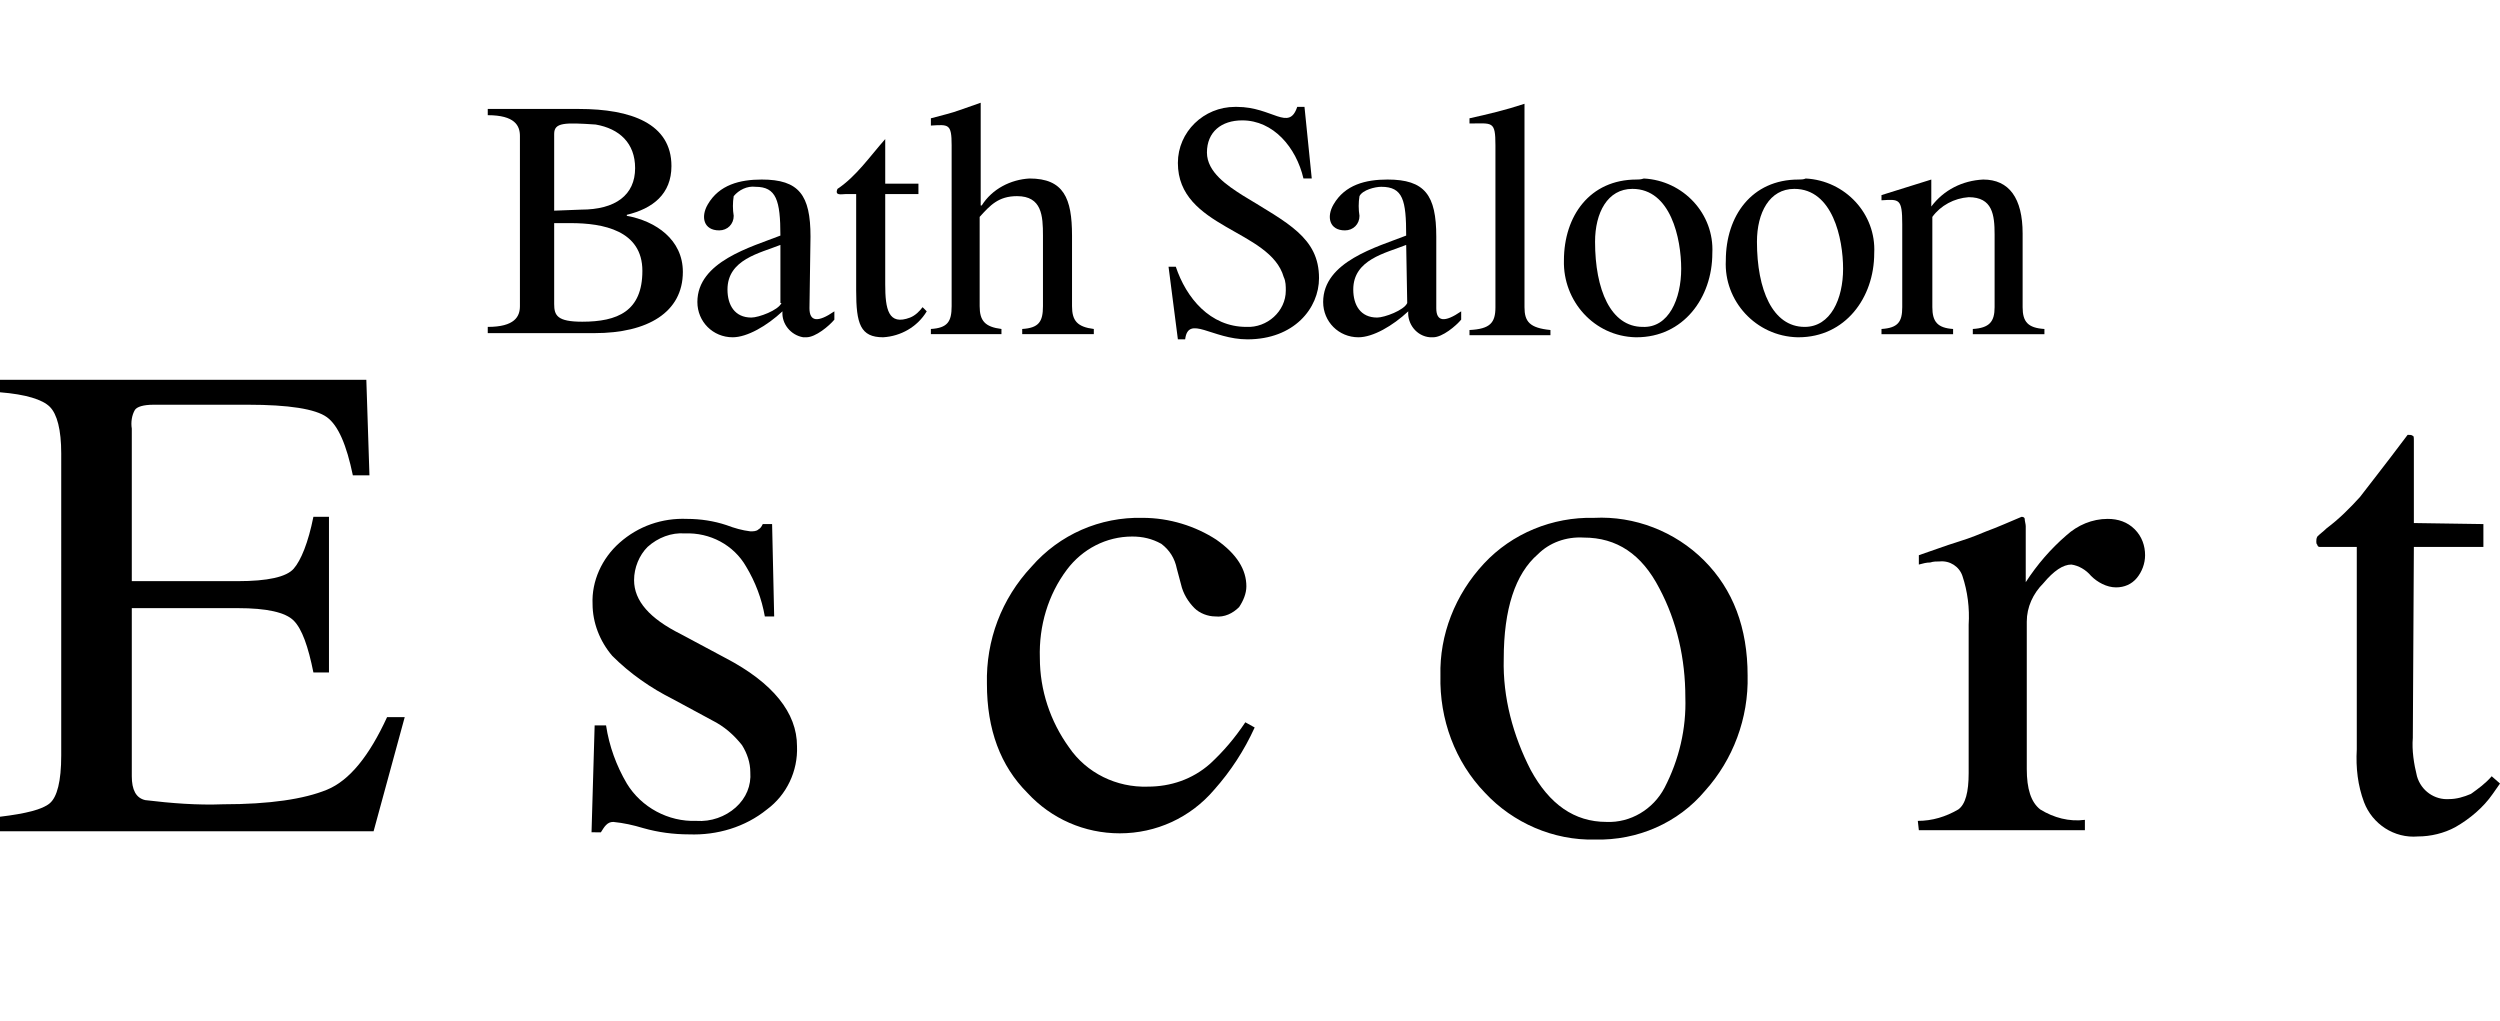
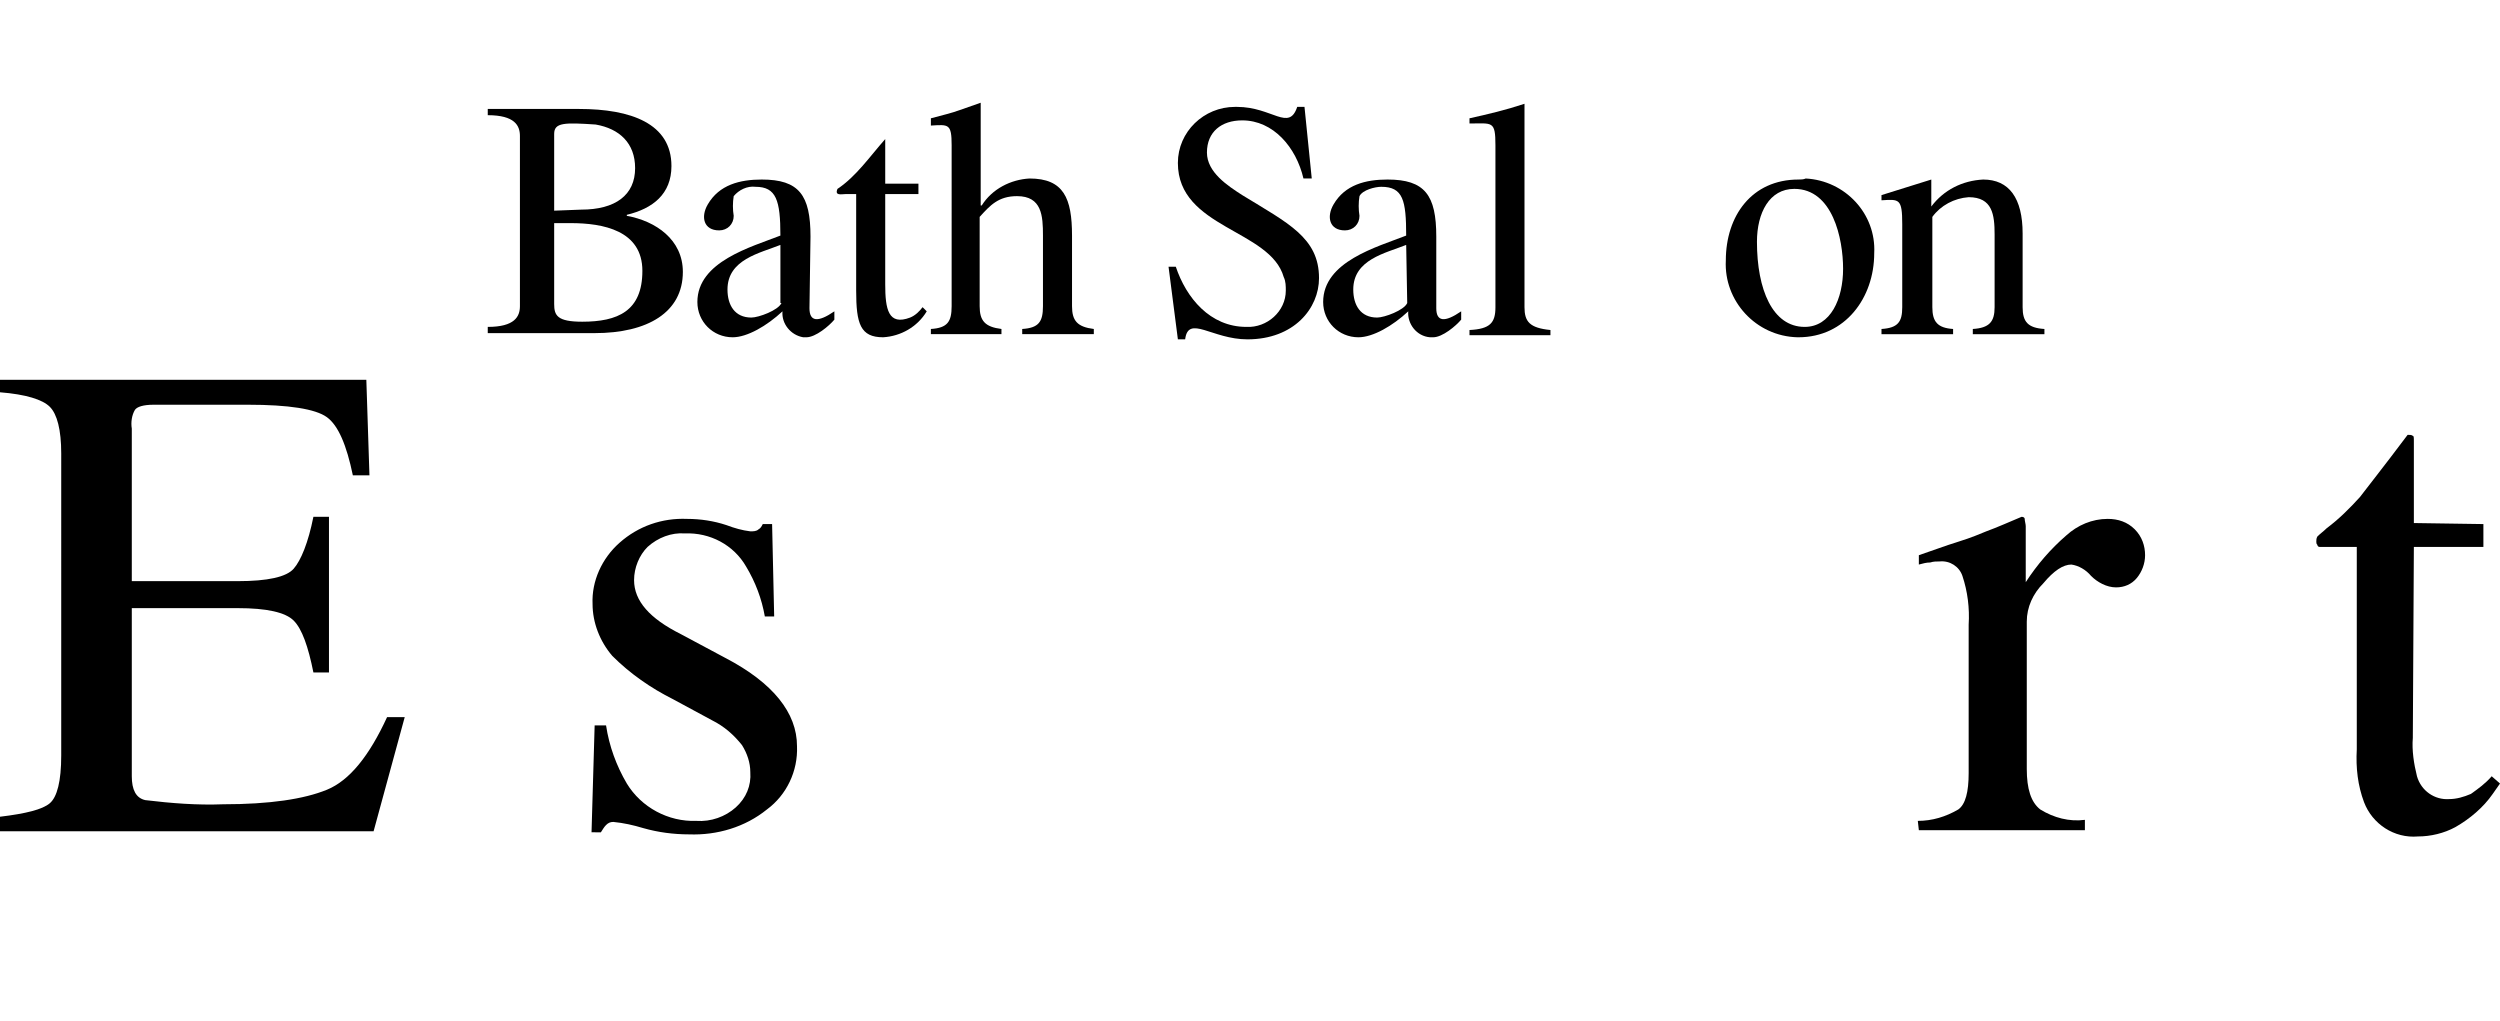
<svg xmlns="http://www.w3.org/2000/svg" version="1.1" id="レイヤー_1" x="0px" y="0px" viewBox="0 0 240.9 98.4" style="enable-background:new 0 0 240.9 98.4;" xml:space="preserve">
  <title>logo_escort</title>
  <g>
    <g id="レイヤー_1-2">
      <path d="M53.4,20.3v-7.4c0-1.1,1-1.1,4-0.9c2.3,0.4,3.8,1.8,3.8,4.2c0,2.6-1.9,4-5.2,4L53.4,20.3 M50.1,29.5c0,1-0.5,2-3.1,2v0.6    h10.3c5.1,0,8.5-2,8.5-5.9c0-3.1-2.6-4.9-5.4-5.4v-0.1c2.5-0.6,4.3-2,4.3-4.7c0-4.1-3.9-5.5-8.9-5.5H47v0.6c2.6,0,3.1,1,3.1,2    V29.5z M53.4,21.5H55c3.1,0,6.9,0.7,6.9,4.6S59.5,31,56.1,31c-2.4,0-2.7-0.6-2.7-1.7L53.4,21.5z" />
      <path d="M78.1,22.8c0-4-1.1-5.5-4.7-5.5c-2.1,0-4.1,0.5-5.2,2.4c-0.7,1.2-0.4,2.5,1.1,2.5c0.8,0,1.4-0.6,1.4-1.4    c-0.1-0.6-0.1-1.3,0-1.9c0.5-0.6,1.3-1,2.1-0.9c2,0,2.4,1.3,2.4,4.7c-2.8,1.1-8,2.5-8,6.4c0,1.9,1.5,3.4,3.4,3.4l0,0    c1.4,0,3.3-1.1,4.8-2.5c-0.1,1.2,0.8,2.3,2,2.5c0.1,0,0.2,0,0.3,0c0.9,0,2.2-1.1,2.7-1.7V30c-1.6,1.1-2.4,1-2.4-0.3L78.1,22.8     M75.3,29.2c-0.3,0.7-2.2,1.4-2.9,1.4c-1.6,0-2.3-1.2-2.3-2.7c0-2.9,3.1-3.5,5.1-4.3v5.6C75.2,29.2,75.3,29.2,75.3,29.2z" />
      <path d="M85.3,27.4c0,2.4,0.3,4,2.4,3.2c0.5-0.2,0.9-0.6,1.2-1l0.4,0.4c-0.9,1.5-2.5,2.4-4.2,2.5c-2.2,0-2.6-1.3-2.6-4.5v-9.3h-1    c-0.4,0-1.1,0.2-0.8-0.5c1.8-1.2,3.1-3.1,4.6-4.8v4.3h3.2v1h-3.2V27.4" />
      <path d="M91.7,14c0-2.1-0.3-2-2-1.9v-0.7c1.1-0.3,2-0.5,2.8-0.8l2-0.7v9.9h0.1c1-1.6,2.8-2.5,4.6-2.6c3.3,0,4.1,1.9,4.1,5.5v6.8    c0,1.4,0.5,2,2.1,2.2v0.5h-6.9v-0.5c1.6-0.1,2-0.7,2-2.2v-6.8c0-1.9-0.1-3.8-2.5-3.8c-1.8,0-2.6,0.9-3.6,2v8.6    c0,1.4,0.5,2,2.1,2.2v0.5h-6.8v-0.5c1.6-0.1,2-0.7,2-2.2L91.7,14" />
      <path d="M112.6,25.7h0.7c1,3,3.3,5.8,6.8,5.8c2,0.1,3.8-1.5,3.8-3.5c0-0.4,0-0.9-0.2-1.3c-1.3-4.6-10.2-4.7-10.2-11    c0-3,2.5-5.4,5.5-5.4c0.1,0,0.2,0,0.2,0c3.4,0,5,2.4,5.8,0h0.7l0.7,6.9h-0.8c-0.7-3-2.9-5.6-5.9-5.6c-2,0-3.4,1.1-3.4,3.1    c0,1.9,2,3.2,3.4,4.1c4.4,2.7,7.4,4.1,7.4,8c0,2.9-2.4,5.9-6.9,5.9c-3.4,0-5.7-2.4-6,0h-0.7L112.6,25.7" />
      <path d="M138.4,22.8c0-4-1.1-5.5-4.7-5.5c-2.1,0-4.1,0.5-5.2,2.4c-0.7,1.2-0.4,2.5,1.1,2.5c0.8,0,1.4-0.6,1.4-1.4    c-0.1-0.6-0.1-1.3,0-1.9c0.3-0.6,1.5-0.9,2.1-0.9c2.1,0,2.4,1.3,2.4,4.7c-2.8,1.1-8,2.5-8,6.4c0,1.9,1.5,3.4,3.4,3.4l0,0    c1.4,0,3.3-1.1,4.8-2.5c-0.1,1.2,0.8,2.4,2.1,2.5c0.1,0,0.2,0,0.3,0c0.9,0,2.2-1.1,2.7-1.7V30c-1.6,1.1-2.4,1-2.4-0.3L138.4,22.8     M135.6,29.2c-0.3,0.7-2.2,1.4-2.9,1.4c-1.6,0-2.3-1.2-2.3-2.7c0-2.9,3.1-3.5,5.1-4.3L135.6,29.2L135.6,29.2z" />
      <path d="M144.1,14c0-2.4-0.3-2.1-2.5-2.1v-0.5c1.8-0.4,3.5-0.8,5.3-1.4v19.6c0,1.4,0.5,2,2.5,2.2v0.5h-7.8v-0.5    c2-0.1,2.5-0.7,2.5-2.2V14" />
-       <path d="M157.7,17.3c-4.5,0-7,3.5-7,7.8c-0.1,3.9,2.9,7.3,6.9,7.4h0.1c4.5,0,7.3-3.8,7.3-8.1c0.2-3.8-2.8-7-6.6-7.2    C158.1,17.3,157.9,17.3,157.7,17.3 M158.3,31.5c-3.1,0-4.6-3.6-4.6-8.2c0-2.8,1.2-5.1,3.6-5.1c3.7,0,4.7,4.8,4.7,7.7    S160.8,31.6,158.3,31.5" />
      <path d="M173.3,17.3c-4.5,0-7,3.5-7,7.8c-0.2,3.9,2.9,7.3,6.9,7.4h0.1c4.5,0,7.3-3.8,7.3-8.1c0.2-3.8-2.8-7-6.6-7.2    C173.8,17.3,173.5,17.3,173.3,17.3 M173.9,31.5c-3.1,0-4.6-3.6-4.6-8.2c0-2.8,1.2-5.1,3.6-5.1c3.7,0,4.7,4.8,4.7,7.7    S176.4,31.5,173.9,31.5" />
      <path d="M183.3,21.6c0-2.5-0.3-2.4-2-2.3v-0.5l4.8-1.5v2.6c1.2-1.6,3-2.5,5-2.6c2.5,0,3.8,1.8,3.8,5.2v7.1c0,1.4,0.5,2,2.1,2.1    v0.5h-6.9v-0.5c1.6-0.1,2.1-0.7,2.1-2.1v-7c0-1.9-0.2-3.6-2.5-3.6c-1.4,0.1-2.7,0.8-3.5,1.9v8.7c0,1.4,0.5,2,2,2.1v0.5h-6.9v-0.5    c1.6-0.1,2-0.7,2-2.1L183.3,21.6" />
      <path d="M0,78.7c2.5-0.3,4.1-0.7,4.8-1.3s1.1-2.1,1.1-4.6V43.7c0-2.3-0.4-3.8-1.1-4.5S2.5,38,0,37.8v-1.2h35.3l0.3,9.2H34    c-0.6-2.9-1.4-4.8-2.5-5.6c-1.1-0.8-3.7-1.2-7.6-1.2h-9.1c-1,0-1.6,0.2-1.8,0.5c-0.3,0.5-0.4,1.2-0.3,1.8V56h10.2    c2.9,0,4.7-0.4,5.4-1.2s1.4-2.5,1.9-5h1.5v15h-1.5c-0.5-2.5-1.1-4.2-1.9-5s-2.6-1.2-5.4-1.2H12.7v16.2c0,1.3,0.4,2.1,1.3,2.3    c2.5,0.3,5,0.5,7.5,0.4c4.5,0,7.8-0.5,10-1.4s4.1-3.3,5.8-7H39l-3,11H0V78.7" />
      <path d="M57.3,69.9h1.1c0.3,2,1,3.9,2,5.6c1.4,2.3,4,3.7,6.7,3.6c1.4,0.1,2.8-0.4,3.8-1.3s1.5-2.1,1.4-3.4c0-0.9-0.3-1.8-0.8-2.6    c-0.8-1-1.7-1.8-2.9-2.4l-3.7-2c-2.2-1.1-4.2-2.5-5.9-4.2c-1.2-1.4-1.9-3.2-1.9-5C57,56,58,53.8,59.7,52.3    c1.8-1.6,4.1-2.4,6.5-2.3c1.3,0,2.6,0.2,3.8,0.6c0.8,0.3,1.5,0.5,2.3,0.6c0.3,0,0.6,0,0.8-0.2c0.2-0.1,0.3-0.3,0.4-0.5h0.9    l0.2,8.9h-0.9c-0.3-1.7-0.9-3.3-1.8-4.8c-1.2-2.1-3.5-3.3-5.9-3.2c-1.3-0.1-2.6,0.4-3.6,1.3c-0.8,0.8-1.3,2-1.3,3.2    c0,2,1.5,3.7,4.5,5.2l4.3,2.3c4.6,2.4,6.9,5.3,6.9,8.5c0.1,2.4-1,4.7-2.9,6.1c-2.1,1.7-4.8,2.5-7.5,2.4c-1.5,0-3-0.2-4.4-0.6    c-1-0.3-1.9-0.5-2.9-0.6c-0.3,0-0.5,0.1-0.7,0.3c-0.2,0.2-0.3,0.4-0.5,0.7H57L57.3,69.9" />
-       <path d="M117.2,52c2,1.4,2.9,2.9,2.9,4.5c0,0.7-0.3,1.4-0.7,2c-0.6,0.6-1.4,1-2.3,0.9c-0.7,0-1.5-0.3-2-0.8    c-0.6-0.6-1.1-1.4-1.3-2.3l-0.4-1.5c-0.2-1-0.7-1.8-1.5-2.4c-0.9-0.5-1.8-0.7-2.8-0.7c-2.5,0-4.8,1.2-6.3,3.2    c-1.8,2.4-2.7,5.4-2.6,8.5c0,3.1,1,6.1,2.8,8.6c1.7,2.5,4.6,3.9,7.6,3.8c2.2,0,4.3-0.7,6-2.2c1.3-1.2,2.4-2.5,3.4-4l0.9,0.5    c-1,2.2-2.3,4.2-3.9,6c-2.3,2.7-5.6,4.2-9.1,4.2c-3.4,0-6.6-1.4-8.9-3.9c-2.6-2.6-3.9-6.1-3.9-10.5c-0.1-4.2,1.4-8.2,4.3-11.3    c2.7-3.1,6.6-4.8,10.7-4.7C112.7,49.9,115.2,50.7,117.2,52" />
-       <path d="M138.8,65.1c-0.1,4.2,1.4,8.3,4.3,11.3c2.7,2.9,6.6,4.6,10.6,4.5c4.1,0.1,8-1.6,10.6-4.7c2.7-3,4.2-7,4.1-11.1    c0-4.6-1.4-8.3-4.2-11.1s-6.7-4.3-10.6-4.1c-4-0.1-7.9,1.5-10.6,4.4C140.2,57.3,138.7,61.2,138.8,65.1 M152.6,51.8    c3.2,0,5.6,1.6,7.3,4.9c1.7,3.2,2.5,6.8,2.5,10.5c0.1,3-0.6,6-2,8.7c-1.1,2.1-3.3,3.4-5.6,3.3c-3.1,0-5.5-1.7-7.3-5    c-1.7-3.3-2.7-7-2.6-10.7c0-4.8,1.1-8.2,3.3-10.1C149.3,52.3,150.9,51.7,152.6,51.8" />
      <path d="M184.8,79.1c1.4,0,2.7-0.4,3.9-1.1c0.7-0.5,1-1.7,1-3.5V60.2c0.1-1.6-0.1-3.2-0.6-4.7c-0.3-0.9-1.2-1.5-2.2-1.4    c-0.3,0-0.6,0-0.9,0.1c-0.4,0-0.7,0.1-1.1,0.2v-0.9c1.2-0.4,2.5-0.9,3.8-1.3s2.2-0.8,2.7-1c1.1-0.4,2.2-0.9,3.4-1.4    c0.2,0,0.3,0.1,0.3,0.2c0,0.2,0.1,0.5,0.1,0.7v5.4c1.1-1.7,2.4-3.2,3.9-4.5c1.1-1,2.5-1.6,4-1.6c1,0,1.9,0.3,2.6,1    c0.7,0.7,1,1.6,1,2.5c0,0.8-0.3,1.6-0.8,2.2c-0.5,0.6-1.2,0.9-2,0.9c-0.9,0-1.8-0.5-2.4-1.1c-0.5-0.6-1.2-1-1.9-1.1    c-0.8,0-1.7,0.6-2.7,1.8c-1,1-1.6,2.3-1.6,3.7v14.2c0,1.9,0.4,3.2,1.3,3.9c1.3,0.8,2.8,1.2,4.3,1v1h-16L184.8,79.1" />
      <path d="M239.3,50.5v2.2h-6.7l-0.1,18.4c-0.1,1.2,0.1,2.5,0.4,3.7c0.4,1.4,1.7,2.3,3.1,2.2c0.7,0,1.4-0.2,2.1-0.5    c0.7-0.5,1.4-1,2-1.7l0.8,0.7l-0.7,1c-0.9,1.3-2.2,2.4-3.6,3.2c-1.1,0.6-2.4,0.9-3.6,0.9c-2.3,0.2-4.4-1.2-5.2-3.3    c-0.6-1.6-0.8-3.3-0.7-5.1V52.7h-3.6c-0.1,0-0.2-0.1-0.2-0.2c-0.1-0.1-0.1-0.2-0.1-0.3c0-0.2,0-0.3,0.1-0.5    c0.3-0.3,0.6-0.5,0.9-0.8c1.2-0.9,2.2-1.9,3.2-3c0.6-0.8,2.2-2.8,4.6-6c0.2,0,0.4,0,0.5,0.1c0.1,0,0.1,0.2,0.1,0.5v7.9L239.3,50.5    " />
    </g>
  </g>
</svg>